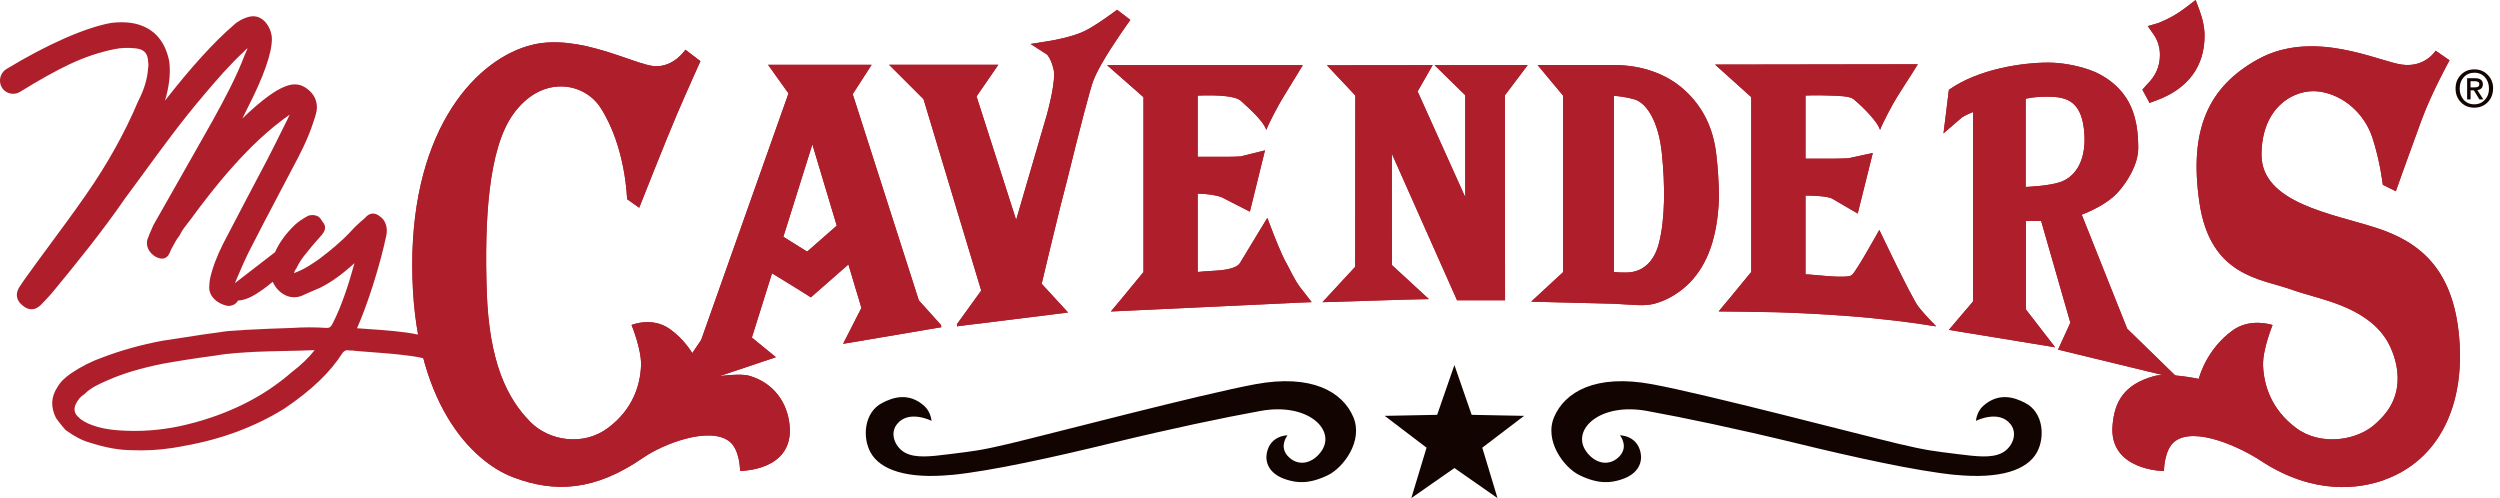
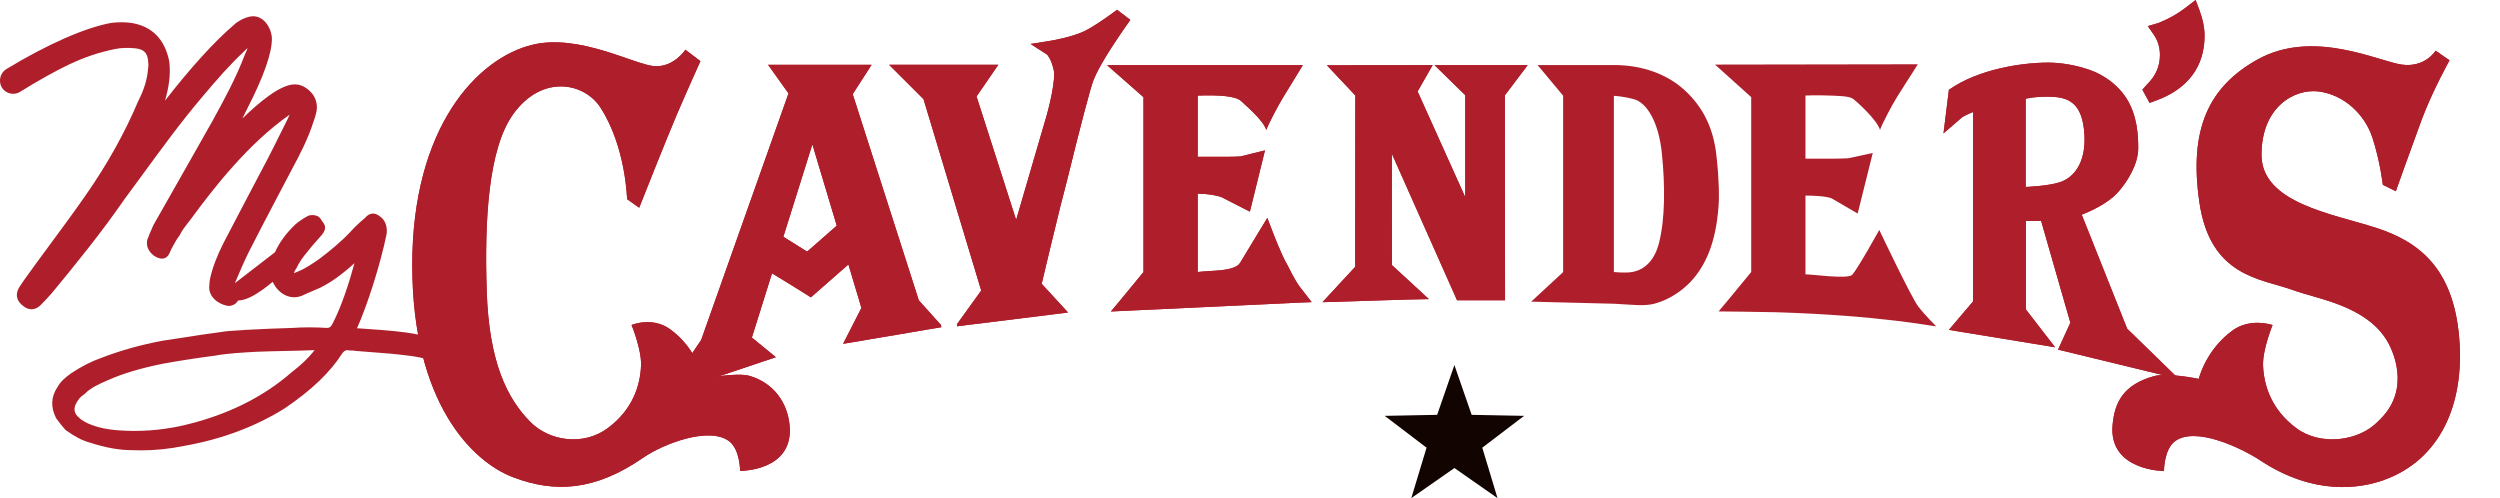
<svg xmlns="http://www.w3.org/2000/svg" width="266" height="53" viewBox="0 0 266 53" fill="none">
  <g clip-path="url(#clip0_8019_22247)">
-     <path d="M48.847 38.574C48.276 37.169 47.348 36.376 45.863 36.02L44.969 35.724L44.767 35.67C44.686 35.65 44.606 35.623 44.498 35.596C42.791 35.26 41.063 35.139 39.396 35.025C38.972 34.998 38.549 34.964 38.098 34.931C38.058 34.931 38.017 34.931 37.984 34.931C39.127 32.37 40.471 28.121 41.123 24.961C41.224 24.336 41.103 23.758 40.74 23.301C40.458 23.019 40.068 22.696 39.631 22.723C39.335 22.743 39.066 22.904 38.811 23.214C38.246 23.684 37.769 24.134 37.359 24.585C36.263 25.768 35.046 26.736 34.011 27.523C33.204 28.094 32.33 28.686 31.282 29.055H31.268C31.342 28.86 31.416 28.699 31.537 28.538L31.571 28.477C31.826 27.933 32.189 27.395 32.74 26.75C33.029 26.36 33.366 25.983 33.695 25.613C33.877 25.412 34.051 25.217 34.219 25.022C34.535 24.625 34.824 24.155 34.307 23.577C34.28 23.543 34.26 23.503 34.233 23.462C34.132 23.301 33.991 23.059 33.729 22.978C33.466 22.851 33.029 22.844 32.754 22.978C32.196 23.281 31.759 23.583 31.403 23.899C30.455 24.8 29.729 25.788 29.258 26.837L24.989 30.131C25.003 30.091 25.023 30.044 25.05 29.99C25.494 28.941 25.951 27.859 26.488 26.776C27.49 24.8 28.552 22.783 29.574 20.84C30.078 19.879 30.582 18.918 31.087 17.963C31.927 16.404 32.787 14.736 33.345 12.982L33.406 12.8C33.514 12.485 33.614 12.189 33.688 11.812C33.836 10.864 33.466 10.011 32.646 9.419C32.263 9.13 31.819 8.975 31.369 8.975C29.83 8.975 27.578 10.878 25.789 12.605L26.32 11.537C28.048 8.162 28.929 5.668 28.929 4.135C28.929 3.127 28.169 1.729 26.939 1.729C26.26 1.729 25.305 2.226 24.855 2.676C22.764 4.471 20.311 7.174 17.548 10.716L17.568 10.663C17.608 10.542 17.648 10.374 17.702 10.179C18.058 8.76 18.153 7.591 17.998 6.468C17.507 4.135 16.143 2.777 13.944 2.434C13.292 2.347 12.519 2.347 11.854 2.434C9.104 2.918 5.037 4.707 0.688 7.342C0.23 7.624 -0.025 8.115 0.002 8.659C0.029 9.157 0.304 9.594 0.748 9.822C1.192 10.051 1.709 10.031 2.14 9.769C4.042 8.585 5.945 7.523 7.356 6.858C8.983 6.085 10.617 5.54 12.21 5.224C12.889 5.083 13.608 5.056 14.422 5.144C15.262 5.244 15.638 5.58 15.746 6.347C15.786 6.67 15.82 7.033 15.746 7.362C15.672 8.424 15.322 9.567 14.697 10.777C13.272 14.145 11.403 17.499 9.138 20.74C7.914 22.508 6.624 24.249 5.38 25.936C4.425 27.227 3.477 28.511 2.55 29.815L2.046 30.568C1.595 31.301 1.75 32.02 2.449 32.538C2.751 32.793 3.04 32.907 3.37 32.907C3.699 32.907 4.042 32.746 4.351 32.437C4.768 32.02 5.138 31.61 5.494 31.213C8.096 28.061 10.845 24.679 13.292 21.13C13.938 20.256 14.576 19.382 15.215 18.515C17.218 15.772 19.295 12.928 21.568 10.253C23.067 8.478 24.431 6.898 25.971 5.473C26.065 5.345 26.199 5.238 26.354 5.123C26.307 5.244 26.253 5.365 26.193 5.493C26.146 5.594 26.099 5.702 26.052 5.816C25.137 8.236 23.86 10.595 22.637 12.814L20.741 16.168C19.275 18.763 17.817 21.338 16.317 23.96C16.257 24.114 16.19 24.262 16.122 24.41C16.001 24.672 15.88 24.934 15.793 25.21C15.591 25.6 15.578 26.037 15.759 26.454C15.981 26.945 16.452 27.348 16.936 27.469C17.306 27.59 17.669 27.482 17.904 27.173C18.005 27.025 18.072 26.864 18.139 26.703C18.2 26.561 18.267 26.407 18.375 26.239L18.469 26.064C18.643 25.741 18.825 25.412 19.087 25.082L19.127 25.015C19.349 24.538 19.712 24.074 20.062 23.63L20.297 23.328C22.737 19.994 26.468 15.227 30.818 12.202C30.75 12.357 30.69 12.498 30.623 12.626C30.381 13.11 30.145 13.587 29.91 14.057C29.46 14.965 29.016 15.866 28.552 16.76L28.324 17.197C26.784 20.114 25.245 23.039 23.746 25.923C23.053 27.301 22.61 28.484 22.347 29.66C22.307 29.916 22.26 30.232 22.26 30.588C22.26 31.496 23.013 32.276 24.163 32.538C24.599 32.598 25.043 32.41 25.265 32.074C25.285 32.04 25.312 32.013 25.326 31.98C26.28 31.933 27.168 31.361 27.934 30.823C28.304 30.561 28.667 30.279 29.016 29.983C29.292 30.595 29.749 31.099 30.3 31.381C30.872 31.677 31.49 31.711 32.115 31.469C32.485 31.287 32.868 31.126 33.238 30.971C33.534 30.85 33.823 30.729 34.105 30.595C35.261 30.017 36.404 29.19 37.715 28C37.157 30.057 36.357 32.565 35.396 34.413C35.194 34.816 35.046 34.891 34.764 34.891C33.547 34.81 32.25 34.81 31.127 34.891C29.493 34.931 27.927 35.011 26.273 35.092H26.172C25.877 35.126 25.567 35.146 25.258 35.159C24.64 35.193 24.001 35.233 23.43 35.341C22.166 35.495 20.828 35.711 19.537 35.912C18.778 36.033 18.025 36.148 17.279 36.255C15 36.685 12.896 37.27 10.852 38.05C9.716 38.453 8.647 38.998 7.578 39.711C7.027 40.107 6.496 40.517 6.126 41.163C5.427 42.218 5.366 43.287 5.965 44.49C6.281 44.927 6.617 45.351 6.94 45.714L6.993 45.767C7.948 46.453 8.768 46.883 9.575 47.099C11.269 47.643 12.701 47.898 14.052 47.898C14.375 47.912 14.691 47.919 15.013 47.919C16.519 47.919 18.011 47.764 19.638 47.435C23.584 46.736 27.168 45.398 30.293 43.448C33.177 41.492 35.14 39.61 36.451 37.546C36.612 37.358 36.76 37.264 36.949 37.257C37.298 37.331 37.587 37.27 37.749 37.324L37.823 37.337C38.434 37.391 39.046 37.438 39.644 37.479C40.928 37.573 42.145 37.667 43.409 37.835C44.095 37.909 44.854 38.057 45.748 38.285C46.179 38.359 46.481 38.48 46.683 38.662C46.374 39.26 46.387 39.69 46.71 40.134C47.053 40.82 47.55 40.88 47.913 40.806C48.384 40.699 48.726 40.383 48.955 39.818C49.056 39.421 48.968 39.005 48.874 38.621L48.861 38.574H48.847ZM33.48 37.257C32.801 38.104 32.028 38.843 31.093 39.556L31.073 39.569C27.92 42.339 23.921 44.282 19.168 45.337C17.003 45.794 14.805 45.949 12.633 45.788C11.309 45.694 10.287 45.465 9.319 45.035C8.741 44.746 8.519 44.564 8.432 44.457L8.385 44.41C7.921 44.047 7.807 43.542 8.062 42.998C8.304 42.514 8.566 42.205 8.936 41.969L8.997 41.922C9.682 41.236 10.489 40.887 11.464 40.457C13.07 39.744 14.933 39.186 17.312 38.702C19.006 38.393 20.882 38.104 22.905 37.835C24.31 37.586 25.87 37.505 27.376 37.425C28.357 37.385 29.325 37.364 30.3 37.344C31.261 37.324 32.23 37.304 33.204 37.264H33.48V37.257Z" fill="#AE1F2B" />
+     <path d="M48.847 38.574C48.276 37.169 47.348 36.376 45.863 36.02L44.969 35.724L44.767 35.67C44.686 35.65 44.606 35.623 44.498 35.596C42.791 35.26 41.063 35.139 39.396 35.025C38.972 34.998 38.549 34.964 38.098 34.931C38.058 34.931 38.017 34.931 37.984 34.931C39.127 32.37 40.471 28.121 41.123 24.961C41.224 24.336 41.103 23.758 40.74 23.301C40.458 23.019 40.068 22.696 39.631 22.723C39.335 22.743 39.066 22.904 38.811 23.214C38.246 23.684 37.769 24.134 37.359 24.585C36.263 25.768 35.046 26.736 34.011 27.523C33.204 28.094 32.33 28.686 31.282 29.055H31.268C31.342 28.86 31.416 28.699 31.537 28.538L31.571 28.477C31.826 27.933 32.189 27.395 32.74 26.75C33.029 26.36 33.366 25.983 33.695 25.613C33.877 25.412 34.051 25.217 34.219 25.022C34.535 24.625 34.824 24.155 34.307 23.577C34.28 23.543 34.26 23.503 34.233 23.462C34.132 23.301 33.991 23.059 33.729 22.978C33.466 22.851 33.029 22.844 32.754 22.978C32.196 23.281 31.759 23.583 31.403 23.899C30.455 24.8 29.729 25.788 29.258 26.837L24.989 30.131C25.003 30.091 25.023 30.044 25.05 29.99C25.494 28.941 25.951 27.859 26.488 26.776C27.49 24.8 28.552 22.783 29.574 20.84C30.078 19.879 30.582 18.918 31.087 17.963C31.927 16.404 32.787 14.736 33.345 12.982L33.406 12.8C33.514 12.485 33.614 12.189 33.688 11.812C33.836 10.864 33.466 10.011 32.646 9.419C32.263 9.13 31.819 8.975 31.369 8.975C29.83 8.975 27.578 10.878 25.789 12.605L26.32 11.537C28.048 8.162 28.929 5.668 28.929 4.135C28.929 3.127 28.169 1.729 26.939 1.729C26.26 1.729 25.305 2.226 24.855 2.676C22.764 4.471 20.311 7.174 17.548 10.716L17.568 10.663C17.608 10.542 17.648 10.374 17.702 10.179C18.058 8.76 18.153 7.591 17.998 6.468C17.507 4.135 16.143 2.777 13.944 2.434C13.292 2.347 12.519 2.347 11.854 2.434C9.104 2.918 5.037 4.707 0.688 7.342C0.23 7.624 -0.025 8.115 0.002 8.659C0.029 9.157 0.304 9.594 0.748 9.822C1.192 10.051 1.709 10.031 2.14 9.769C4.042 8.585 5.945 7.523 7.356 6.858C8.983 6.085 10.617 5.54 12.21 5.224C12.889 5.083 13.608 5.056 14.422 5.144C15.262 5.244 15.638 5.58 15.746 6.347C15.786 6.67 15.82 7.033 15.746 7.362C15.672 8.424 15.322 9.567 14.697 10.777C13.272 14.145 11.403 17.499 9.138 20.74C7.914 22.508 6.624 24.249 5.38 25.936C4.425 27.227 3.477 28.511 2.55 29.815L2.046 30.568C1.595 31.301 1.75 32.02 2.449 32.538C2.751 32.793 3.04 32.907 3.37 32.907C3.699 32.907 4.042 32.746 4.351 32.437C4.768 32.02 5.138 31.61 5.494 31.213C8.096 28.061 10.845 24.679 13.292 21.13C13.938 20.256 14.576 19.382 15.215 18.515C17.218 15.772 19.295 12.928 21.568 10.253C23.067 8.478 24.431 6.898 25.971 5.473C26.065 5.345 26.199 5.238 26.354 5.123C26.307 5.244 26.253 5.365 26.193 5.493C26.146 5.594 26.099 5.702 26.052 5.816C25.137 8.236 23.86 10.595 22.637 12.814L20.741 16.168C19.275 18.763 17.817 21.338 16.317 23.96C16.257 24.114 16.19 24.262 16.122 24.41C16.001 24.672 15.88 24.934 15.793 25.21C15.591 25.6 15.578 26.037 15.759 26.454C15.981 26.945 16.452 27.348 16.936 27.469C17.306 27.59 17.669 27.482 17.904 27.173C18.005 27.025 18.072 26.864 18.139 26.703C18.2 26.561 18.267 26.407 18.375 26.239L18.469 26.064C18.643 25.741 18.825 25.412 19.087 25.082L19.127 25.015C19.349 24.538 19.712 24.074 20.062 23.63L20.297 23.328C22.737 19.994 26.468 15.227 30.818 12.202C30.75 12.357 30.69 12.498 30.623 12.626C30.381 13.11 30.145 13.587 29.91 14.057C29.46 14.965 29.016 15.866 28.552 16.76L28.324 17.197C26.784 20.114 25.245 23.039 23.746 25.923C23.053 27.301 22.61 28.484 22.347 29.66C22.307 29.916 22.26 30.232 22.26 30.588C22.26 31.496 23.013 32.276 24.163 32.538C24.599 32.598 25.043 32.41 25.265 32.074C25.285 32.04 25.312 32.013 25.326 31.98C26.28 31.933 27.168 31.361 27.934 30.823C28.304 30.561 28.667 30.279 29.016 29.983C29.292 30.595 29.749 31.099 30.3 31.381C30.872 31.677 31.49 31.711 32.115 31.469C32.485 31.287 32.868 31.126 33.238 30.971C33.534 30.85 33.823 30.729 34.105 30.595C35.261 30.017 36.404 29.19 37.715 28C37.157 30.057 36.357 32.565 35.396 34.413C35.194 34.816 35.046 34.891 34.764 34.891C33.547 34.81 32.25 34.81 31.127 34.891C29.493 34.931 27.927 35.011 26.273 35.092H26.172C25.877 35.126 25.567 35.146 25.258 35.159C24.64 35.193 24.001 35.233 23.43 35.341C22.166 35.495 20.828 35.711 19.537 35.912C18.778 36.033 18.025 36.148 17.279 36.255C15 36.685 12.896 37.27 10.852 38.05C9.716 38.453 8.647 38.998 7.578 39.711C7.027 40.107 6.496 40.517 6.126 41.163C5.427 42.218 5.366 43.287 5.965 44.49C6.281 44.927 6.617 45.351 6.94 45.714L6.993 45.767C7.948 46.453 8.768 46.883 9.575 47.099C11.269 47.643 12.701 47.898 14.052 47.898C14.375 47.912 14.691 47.919 15.013 47.919C16.519 47.919 18.011 47.764 19.638 47.435C23.584 46.736 27.168 45.398 30.293 43.448C33.177 41.492 35.14 39.61 36.451 37.546C36.612 37.358 36.76 37.264 36.949 37.257C37.298 37.331 37.587 37.27 37.749 37.324L37.823 37.337C38.434 37.391 39.046 37.438 39.644 37.479C40.928 37.573 42.145 37.667 43.409 37.835C44.095 37.909 44.854 38.057 45.748 38.285C46.179 38.359 46.481 38.48 46.683 38.662C46.374 39.26 46.387 39.69 46.71 40.134C47.053 40.82 47.55 40.88 47.913 40.806C48.384 40.699 48.726 40.383 48.955 39.818C49.056 39.421 48.968 39.005 48.874 38.621L48.861 38.574ZM33.48 37.257C32.801 38.104 32.028 38.843 31.093 39.556L31.073 39.569C27.92 42.339 23.921 44.282 19.168 45.337C17.003 45.794 14.805 45.949 12.633 45.788C11.309 45.694 10.287 45.465 9.319 45.035C8.741 44.746 8.519 44.564 8.432 44.457L8.385 44.41C7.921 44.047 7.807 43.542 8.062 42.998C8.304 42.514 8.566 42.205 8.936 41.969L8.997 41.922C9.682 41.236 10.489 40.887 11.464 40.457C13.07 39.744 14.933 39.186 17.312 38.702C19.006 38.393 20.882 38.104 22.905 37.835C24.31 37.586 25.87 37.505 27.376 37.425C28.357 37.385 29.325 37.364 30.3 37.344C31.261 37.324 32.23 37.304 33.204 37.264H33.48V37.257Z" fill="#AE1F2B" />
    <path d="M234.054 1.163L233.618 0L232.569 0.807C231.728 1.452 230.828 1.97 229.819 2.38L229.759 2.407L229.718 2.427C229.718 2.427 229.692 2.44 229.638 2.454L228.529 2.776L229.14 3.65C229.597 4.302 229.819 5.022 229.819 5.862C229.819 7.052 229.376 8.067 228.455 8.975L228.428 9.001L227.95 9.546L228.717 10.951L229.497 10.662C232.811 9.425 234.565 7.059 234.565 3.812C234.565 2.971 234.391 2.084 234.048 1.17L234.054 1.163Z" fill="#AE1F2B" />
    <path d="M99.328 33.698L97.761 31.957L90.723 10.015L92.733 6.896H81.721L83.893 9.941L74.602 36.165L72.068 39.923L70.67 41.994L73.231 41.133L81.123 38.484L82.548 38.007L81.432 37.093L79.994 35.916L82.138 29.08C84.014 30.216 85.6 31.211 85.614 31.224L86.272 31.641L86.844 31.137L90.266 28.139L91.65 32.764L90.454 35.11L89.701 36.582L91.503 36.279L98.756 35.049L100.154 34.814L100.114 34.585L99.328 33.712V33.698ZM85.876 26.774L83.348 25.194L86.434 15.359L89.029 24.011L85.876 26.774Z" fill="#AE1F2B" />
    <path d="M118.85 1.038C118.85 1.038 116.672 2.685 115.368 3.317C114.023 3.962 111.845 4.319 111.825 4.325L109.647 4.675L111.395 5.797C111.462 5.858 111.832 6.261 112.101 7.391C112.356 8.453 111.63 11.464 111.112 13.125L108.114 23.397L103.899 10.255L105.345 8.157L106.218 6.887H94.595L95.98 8.271L98.259 10.55L101.049 19.807L101.728 22.066L104.397 30.913L102.743 33.205L101.808 34.502L101.849 34.731L101.99 34.704L101.977 34.691L103.684 34.482L111.973 33.454L113.633 33.245L112.578 32.096L110.83 30.193C111.428 27.659 112.006 25.273 112.813 21.979L113.553 19.101C114.864 13.77 116.006 9.354 116.356 8.486C116.705 7.619 117.216 6.759 117.216 6.759C118.366 4.722 120.242 2.14 120.262 2.114L118.843 1.031L118.85 1.038Z" fill="#AE1F2B" />
    <path d="M136.861 28C136.33 27.059 135.557 25.049 135.544 25.029L134.838 23.187L133.796 24.901L131.934 27.98C131.651 28.45 130.737 28.726 129.224 28.807C128.458 28.847 127.873 28.894 127.43 28.941V20.605C128.472 20.619 129.352 20.753 129.984 20.988L132.982 22.521L134.589 16L131.981 16.646C131.127 16.693 130.139 16.693 129.083 16.686C128.532 16.686 127.981 16.686 127.43 16.686V10.172C127.887 10.152 128.485 10.138 129.13 10.152C131.113 10.199 131.813 10.508 132.055 10.757C132.377 11.093 134.387 12.726 134.73 13.829C134.952 13.184 136.034 11.133 136.552 10.306C137.332 9.049 138.616 6.932 138.616 6.932H117.783L121.662 10.34V28.948L119.383 31.717L118.193 33.143L120.203 33.048L138.159 32.201C138.159 32.201 139.227 32.161 139.557 32.148C139.557 32.148 139.147 31.623 138.421 30.682C137.695 29.741 137.224 28.612 136.875 27.993L136.861 28Z" fill="#AE1F2B" />
    <path d="M204.109 32.624C203.376 31.683 199.954 24.463 199.954 24.463C199.954 24.463 197.568 28.779 197.05 29.256C196.539 29.734 192.546 29.149 192.102 29.196V20.806C193.144 20.82 194.247 20.867 194.879 21.102L197.655 22.722L199.262 16.275L196.653 16.84C195.8 16.887 194.805 16.887 193.756 16.88C193.205 16.88 192.653 16.88 192.102 16.88V10.165C192.559 10.144 193.158 10.131 193.796 10.144C195.779 10.191 196.781 10.212 197.218 10.554C197.588 10.844 199.685 12.712 200.035 13.822C200.257 13.176 201.339 11.119 201.856 10.299C202.643 9.042 203.241 8.128 203.248 8.114L203.356 7.946L204.055 6.837L182.476 6.871L186.328 10.333V28.94L184.049 31.71L182.859 33.135C182.859 33.135 187.686 33.182 189.03 33.223C200.183 33.572 205.688 34.735 206.011 34.722C206.011 34.722 204.828 33.552 204.102 32.611L204.109 32.624Z" fill="#AE1F2B" />
    <path d="M162.544 6.931H152.635L155.902 10.131V20.981L150.833 9.727L152.433 6.931L141.18 6.944L144.205 10.158L144.192 28.389L140.709 32.153L149.543 31.878L152.03 31.824L148.104 28.207L148.091 16.349L155.028 31.945H160.137L160.117 10.144L162.544 6.931Z" fill="#AE1F2B" />
-     <path d="M171.715 10.209V28.945C171.715 28.945 172.804 29.052 173.51 28.965C174.216 28.878 175.87 28.434 176.522 25.839C177.174 23.244 177.174 19.762 176.824 16.327C176.475 12.891 175.171 10.908 173.86 10.559C172.556 10.209 171.715 10.202 171.715 10.202M182.895 21.174C182.727 25.247 181.698 28.091 179.816 30.047C178.834 31.049 177.611 31.822 176.367 32.212C175.399 32.555 174.384 32.481 173.107 32.4C172.71 32.373 172.253 32.34 171.762 32.319C171.782 32.319 165.053 32.151 165.053 32.151L162.916 32.097L166.317 28.951V10.182L163.601 6.922H171.796C174.774 6.929 177.423 7.917 179.244 9.597C181.12 11.305 182.29 13.537 182.619 16.474C182.955 19.412 182.888 21.174 182.888 21.174" fill="#AE1F2B" />
    <path d="M215.534 10.506V19.891C215.534 19.891 217.914 19.81 219.218 19.373C220.522 18.93 221.981 17.478 221.779 14.264C221.578 11.051 220.173 10.392 218.411 10.305C216.65 10.217 215.534 10.506 215.534 10.506ZM222.29 7.421C223.796 7.938 225.295 8.98 226.223 10.412C227.426 12.268 227.507 14.459 227.507 15.777C227.507 17.498 226.317 19.4 225.302 20.509C224.273 21.625 222.546 22.432 221.497 22.842L226.33 34.969L229.638 38.19L231.823 40.321L228.67 39.554L220.005 37.45L218.976 37.201L219.373 36.334L220.287 34.338L217.174 23.501C217.134 23.501 215.554 23.514 215.554 23.514V32.926L217.383 35.292L218.667 36.953L216.422 36.583L208.865 35.346L207.36 35.097L209.941 32.065V11.918L209.827 11.965C209.363 12.147 208.845 12.409 208.731 12.51L206.788 14.19L207.36 9.559C210.506 7.327 215.218 6.661 217.907 6.661C219.258 6.661 220.798 6.91 222.29 7.421Z" fill="#AE1F2B" />
    <path d="M78.746 50.115C78.746 50.115 78.746 47.822 77.584 46.948C75.426 45.328 70.518 47.258 68.454 48.689C63.291 52.252 59.036 52.461 54.613 50.787C50.25 49.14 43.864 42.874 43.864 28.186C43.864 13.497 50.808 6.143 56.703 4.751C61.651 3.582 67.52 6.882 69.604 7.037C71.695 7.192 72.925 5.289 72.925 5.289L74.525 6.506C74.525 6.506 73.113 9.625 72.004 12.213C70.895 14.801 68.011 22.102 68.011 22.102L66.72 21.188C66.72 21.188 66.599 15.635 63.89 11.447C62.176 8.792 57.685 7.871 54.613 12.133C51.951 15.823 51.541 23.467 51.789 31.003C52.038 38.538 53.954 42.411 56.462 44.925C58.431 46.901 62.055 47.513 64.697 45.53C67.338 43.553 68.118 40.992 68.206 38.928C68.286 37.214 67.197 34.579 67.197 34.579C67.197 34.579 69.389 33.658 71.278 35.016C74.168 37.086 74.847 40.3 74.847 40.3C74.847 40.3 78.377 39.567 79.822 40.011C82.356 40.791 83.788 42.854 84.017 45.274C84.467 50.155 78.753 50.101 78.753 50.101" fill="#AE1F2B" />
    <path d="M253.646 51.071C259.494 48.994 262.298 43.159 261.652 35.851C261.007 28.544 257.397 25.714 252.792 24.235C248.18 22.749 240.624 21.606 240.624 16.47C240.624 11.334 244.174 9.412 246.708 9.734C249.384 10.077 251.595 12.134 252.422 14.642C253.249 17.156 253.531 19.664 253.531 19.664L254.916 20.349C254.916 20.349 256.577 15.67 257.679 12.699C258.788 9.728 260.63 6.42 260.63 6.42L259.151 5.392C259.151 5.392 258.049 7.22 255.555 6.877C253.068 6.535 246.17 3.052 240.255 6.306C234.95 9.23 232.9 13.815 234.009 21.492C235.159 29.485 240.591 29.64 243.945 30.857C246.614 31.825 251.434 32.477 253.794 35.959C254.688 37.276 256.483 41.364 253.303 44.564L252.933 44.927C250.97 46.903 246.943 47.515 244.301 45.538C241.66 43.562 240.88 41.001 240.792 38.937C240.712 37.223 241.801 34.587 241.801 34.587C241.801 34.587 239.468 33.781 237.579 35.139C234.688 37.209 233.949 40.315 233.949 40.315C233.949 40.315 230.628 39.616 229.169 40.026C225.942 40.934 225.001 42.782 224.779 45.209C224.329 50.09 230.245 50.123 230.245 50.123C230.245 50.123 230.245 47.831 231.408 46.957C233.566 45.337 238.413 47.622 240.51 49.001C246.231 52.772 251.118 51.978 253.646 51.078" fill="#AE1F2B" />
    <path d="M227.95 9.546L228.428 9.001L228.455 8.975C229.369 8.074 229.813 7.052 229.813 5.862C229.813 5.022 229.591 4.296 229.134 3.65L228.522 2.776L229.631 2.454C229.685 2.44 229.705 2.434 229.712 2.427L229.752 2.407L229.813 2.38C230.821 1.97 231.722 1.459 232.562 0.807L233.611 0L234.048 1.163C234.391 2.071 234.565 2.958 234.565 3.805C234.565 7.052 232.811 9.418 229.497 10.655L228.717 10.944L227.95 9.539V9.546Z" fill="#AE1F2B" />
    <path d="M100.123 34.571L99.33 33.697L97.763 31.956L90.732 10.014L92.742 6.895H81.73L83.902 9.94L74.611 36.164L72.077 39.922L70.679 41.993L73.24 41.132L81.132 38.483L82.557 38.006L81.441 37.092L80.003 35.916L82.147 29.079C84.023 30.215 85.609 31.21 85.623 31.223L86.281 31.64L86.853 31.136L90.275 28.138L91.659 32.763L90.463 35.109L89.71 36.581L91.511 36.279L98.765 35.048L100.163 34.813M85.878 26.773L83.35 25.193L86.436 15.358L89.031 24.01L85.878 26.773Z" fill="#AE1F2B" />
    <path d="M116.365 8.492C116.015 9.36 114.873 13.776 113.562 19.107L112.822 21.985C112.015 25.279 111.437 27.665 110.839 30.199L112.587 32.102L113.642 33.251L111.982 33.46L103.693 34.488L101.986 34.697L101.999 34.71L101.858 34.737L101.817 34.508L102.752 33.211L104.406 30.919L101.737 22.072L101.058 19.813L98.268 10.556L95.989 8.277L94.604 6.893H106.227L105.353 8.163L103.908 10.261L108.123 23.403L111.121 13.131C111.639 11.47 112.365 8.459 112.11 7.397C111.841 6.267 111.464 5.864 111.404 5.803L109.656 4.681L111.834 4.331C111.834 4.331 114.039 3.968 115.377 3.323C116.681 2.698 118.839 1.064 118.859 1.044L120.277 2.126C120.277 2.126 118.382 4.735 117.232 6.771C117.232 6.771 116.714 7.632 116.365 8.499" fill="#AE1F2B" />
    <path d="M138.416 30.688C137.69 29.747 137.22 28.617 136.87 27.999C136.339 27.058 135.566 25.048 135.553 25.028L134.847 23.186L133.805 24.9L131.943 27.979C131.66 28.449 130.746 28.725 129.233 28.806C128.467 28.846 127.882 28.893 127.438 28.94V20.604C128.48 20.618 129.361 20.752 129.993 20.987L132.991 22.52L134.598 15.999L131.99 16.645C131.136 16.692 130.148 16.692 129.092 16.685C128.541 16.685 127.99 16.685 127.438 16.685V10.171C127.896 10.151 128.494 10.137 129.139 10.151C131.122 10.198 131.822 10.507 132.064 10.756C132.386 11.092 134.396 12.725 134.739 13.828C134.961 13.183 136.043 11.132 136.561 10.305C137.341 9.048 138.625 6.931 138.625 6.931H117.792L121.671 10.339V28.947L119.392 31.716L118.202 33.142L120.212 33.047L138.168 32.2C138.168 32.2 139.236 32.16 139.566 32.147C139.566 32.147 139.156 31.622 138.43 30.681" fill="#AE1F2B" />
-     <path d="M204.117 32.623C203.391 31.682 199.963 24.462 199.963 24.462C199.963 24.462 197.576 28.778 197.059 29.255C196.548 29.733 192.555 29.148 192.111 29.195V20.805C193.153 20.819 194.256 20.866 194.887 21.101L197.664 22.721L199.271 16.274L196.662 16.839C195.808 16.886 194.814 16.886 193.765 16.879C193.214 16.879 192.662 16.879 192.111 16.879V10.164C192.568 10.143 193.167 10.13 193.805 10.143C195.788 10.191 196.79 10.211 197.227 10.553C197.597 10.842 199.694 12.711 200.044 13.821C200.265 13.175 201.348 11.118 201.865 10.298C202.652 9.041 203.25 8.127 203.257 8.113L203.365 7.945L204.064 6.836L182.484 6.87L186.336 10.332V28.939L184.058 31.709L182.868 33.134C182.868 33.134 187.694 33.181 189.039 33.222C200.192 33.571 205.697 34.734 206.02 34.721C206.02 34.721 204.837 33.551 204.111 32.61" fill="#AE1F2B" />
    <path d="M162.544 6.931H152.635L155.902 10.131V20.981L150.833 9.727L152.433 6.931L141.18 6.944L144.205 10.158L144.192 28.389L140.709 32.153L149.543 31.878L152.03 31.824L148.104 28.207L148.091 16.349L155.028 31.945H160.137L160.117 10.144L162.544 6.931Z" fill="#AE1F2B" />
    <path d="M171.715 10.209V28.945C171.715 28.945 172.804 29.052 173.51 28.965C174.216 28.878 175.87 28.434 176.522 25.839C177.174 23.244 177.174 19.762 176.824 16.327C176.475 12.891 175.171 10.908 173.86 10.559C172.556 10.209 171.715 10.202 171.715 10.202M182.895 21.174C182.727 25.247 181.698 28.091 179.816 30.047C178.834 31.049 177.611 31.822 176.367 32.212C175.399 32.555 174.384 32.481 173.107 32.4C172.71 32.373 172.253 32.34 171.762 32.319C171.782 32.319 165.053 32.151 165.053 32.151L162.916 32.097L166.317 28.951V10.182L163.601 6.922H171.796C174.774 6.929 177.423 7.917 179.244 9.597C181.12 11.305 182.29 13.537 182.619 16.474C182.955 19.412 182.888 21.174 182.888 21.174" fill="#AE1F2B" />
    <path d="M215.534 10.506V19.891C215.534 19.891 217.914 19.81 219.218 19.373C220.522 18.93 221.981 17.478 221.779 14.264C221.578 11.051 220.173 10.392 218.411 10.305C216.65 10.217 215.534 10.506 215.534 10.506ZM222.29 7.421C223.796 7.938 225.295 8.98 226.223 10.412C227.426 12.268 227.507 14.459 227.507 15.777C227.507 17.498 226.317 19.4 225.302 20.509C224.273 21.625 222.546 22.432 221.497 22.842L226.33 34.969L229.638 38.19L231.823 40.321L228.67 39.554L220.005 37.45L218.976 37.201L219.373 36.334L220.287 34.338L217.174 23.501C217.134 23.501 215.554 23.514 215.554 23.514V32.926L217.383 35.292L218.667 36.953L216.422 36.583L208.865 35.346L207.36 35.097L209.941 32.065V11.918L209.827 11.965C209.363 12.147 208.845 12.409 208.731 12.51L206.788 14.19L207.36 9.559C210.506 7.327 215.218 6.661 217.907 6.661C219.258 6.661 220.798 6.91 222.29 7.421Z" fill="#AE1F2B" />
    <path d="M78.746 50.115C78.746 50.115 78.746 47.822 77.584 46.948C75.426 45.328 70.518 47.258 68.454 48.689C63.291 52.252 59.036 52.461 54.613 50.787C50.25 49.14 43.864 42.874 43.864 28.186C43.864 13.497 50.808 6.143 56.703 4.751C61.651 3.582 67.52 6.882 69.604 7.037C71.695 7.192 72.925 5.289 72.925 5.289L74.525 6.506C74.525 6.506 73.113 9.625 72.004 12.213C70.895 14.801 68.011 22.102 68.011 22.102L66.72 21.188C66.72 21.188 66.599 15.635 63.89 11.447C62.176 8.792 57.685 7.871 54.613 12.133C51.951 15.823 51.541 23.467 51.789 31.003C52.038 38.538 53.954 42.411 56.462 44.925C58.431 46.901 62.055 47.513 64.697 45.53C67.338 43.553 68.118 40.992 68.206 38.928C68.286 37.214 67.197 34.579 67.197 34.579C67.197 34.579 69.389 33.658 71.278 35.016C74.168 37.086 74.847 40.3 74.847 40.3C74.847 40.3 78.377 39.567 79.822 40.011C82.356 40.791 83.788 42.854 84.017 45.274C84.467 50.155 78.753 50.101 78.753 50.101" fill="#AE1F2B" />
    <path d="M253.646 51.067C259.494 48.99 262.298 43.155 261.652 35.847C261.007 28.54 257.397 25.71 252.792 24.231C248.18 22.745 240.624 21.602 240.624 16.466C240.624 11.331 244.174 9.408 246.708 9.731C249.384 10.073 251.595 12.13 252.422 14.638C253.249 17.152 253.531 19.66 253.531 19.66L254.916 20.345C254.916 20.345 256.577 15.666 257.679 12.695C258.788 9.724 260.63 6.416 260.63 6.416L259.151 5.388C259.151 5.388 258.049 7.216 255.555 6.874C253.068 6.531 246.17 3.048 240.255 6.302C234.95 9.226 232.9 13.811 234.009 21.488C235.159 29.481 240.591 29.636 243.945 30.853C246.614 31.821 251.434 32.473 253.794 35.955C254.688 37.273 256.483 41.36 253.303 44.56L252.933 44.923C250.97 46.899 246.943 47.511 244.301 45.535C241.66 43.558 240.88 40.997 240.792 38.933C240.712 37.219 241.801 34.584 241.801 34.584C241.801 34.584 239.468 33.777 237.579 35.135C234.688 37.205 233.949 40.311 233.949 40.311C233.949 40.311 230.628 39.612 229.169 40.022C225.942 40.93 225.001 42.778 224.779 45.205C224.329 50.086 230.245 50.119 230.245 50.119C230.245 50.119 230.245 47.827 231.408 46.953C233.566 45.333 238.413 47.618 240.51 48.997C246.231 52.768 251.118 51.975 253.646 51.074" fill="#AE1F2B" />
    <path d="M154.749 38.841L156.584 44.138L162.164 44.246L157.714 47.634L159.334 52.998L154.749 49.798L150.164 52.998L151.785 47.634L147.334 44.246L152.914 44.138L154.749 38.841Z" fill="#120400" />
-     <path d="M208.082 50.526C212.815 50.99 215.692 50.015 216.727 48.133C217.608 46.54 217.433 43.871 215.477 42.869C214.388 42.305 212.687 41.686 211 43.199C210.307 43.824 210.24 44.779 210.24 44.779C210.24 44.779 212.667 43.548 213.917 45.128C214.764 46.197 214.052 47.669 212.996 48.2C211.894 48.752 210.368 48.577 208.324 48.321C205.709 47.992 205.044 47.938 201.998 47.219C197.582 46.17 181.643 41.968 175.814 40.886C169.717 39.75 166.497 41.74 165.368 44.348C164.265 46.903 166.41 49.753 168.05 50.553C170.154 51.582 171.465 51.346 172.467 51.031C174.43 50.419 174.759 49.088 174.557 48.147C174.161 46.304 172.366 46.318 172.366 46.318C172.366 46.318 173.408 47.589 172.164 48.698C171.055 49.679 169.596 49.249 168.722 47.958C167.21 45.72 170.194 42.809 175.23 43.723C179.189 44.442 184.735 45.605 191.135 47.158C197.091 48.61 203.894 50.123 208.082 50.533" fill="#120400" />
-     <path d="M101.269 50.526C96.536 50.99 93.652 50.015 92.624 48.133C91.743 46.54 91.924 43.871 93.874 42.869C94.963 42.305 96.664 41.686 98.351 43.199C99.044 43.824 99.118 44.779 99.118 44.779C99.118 44.779 96.691 43.548 95.44 45.128C94.593 46.197 95.306 47.669 96.361 48.2C97.457 48.752 98.99 48.577 101.027 48.321C103.649 47.992 104.307 47.938 107.353 47.219C111.769 46.17 127.708 41.968 133.537 40.886C139.634 39.75 142.861 41.74 143.983 44.348C145.086 46.903 142.941 49.753 141.301 50.553C139.197 51.582 137.886 51.346 136.884 51.031C134.921 50.419 134.592 49.088 134.8 48.147C135.19 46.304 136.992 46.318 136.992 46.318C136.992 46.318 135.95 47.589 137.194 48.698C138.296 49.679 139.762 49.249 140.629 47.958C142.141 45.72 139.15 42.809 134.121 43.723C130.155 44.442 124.616 45.605 118.216 47.158C112.26 48.61 105.457 50.123 101.269 50.533" fill="#120400" />
-     <path d="M262.872 9.297H263.282C263.443 9.297 263.564 9.277 263.638 9.243C263.746 9.189 263.799 9.095 263.799 8.954C263.799 8.746 263.638 8.638 263.309 8.638H262.865V9.297H262.872ZM262.872 9.613V10.574H262.502V8.322H263.356C263.9 8.322 264.176 8.537 264.176 8.967C264.176 9.324 263.981 9.532 263.591 9.586L264.223 10.574H263.806L263.221 9.613H262.872ZM264.828 9.445C264.828 8.961 264.693 8.557 264.418 8.241C264.129 7.905 263.746 7.737 263.275 7.737C262.804 7.737 262.428 7.898 262.132 8.228C261.85 8.544 261.709 8.94 261.709 9.418C261.709 9.895 261.85 10.285 262.125 10.608C262.415 10.937 262.798 11.098 263.262 11.098C263.725 11.098 264.095 10.937 264.398 10.614C264.687 10.298 264.828 9.915 264.828 9.451M265.265 9.377C265.265 9.976 265.083 10.466 264.714 10.856C264.337 11.253 263.853 11.455 263.262 11.455C262.67 11.455 262.206 11.26 261.83 10.87C261.46 10.487 261.272 10.003 261.272 9.418C261.272 8.833 261.46 8.356 261.836 7.966C262.213 7.576 262.69 7.381 263.268 7.381C263.846 7.381 264.304 7.569 264.687 7.959C265.07 8.342 265.265 8.819 265.265 9.377Z" fill="#120400" />
  </g>
  <defs>
    <clipPath id="clip0_8019_22247">
      <rect width="265.262" height="53" fill="white" />
    </clipPath>
  </defs>
</svg>